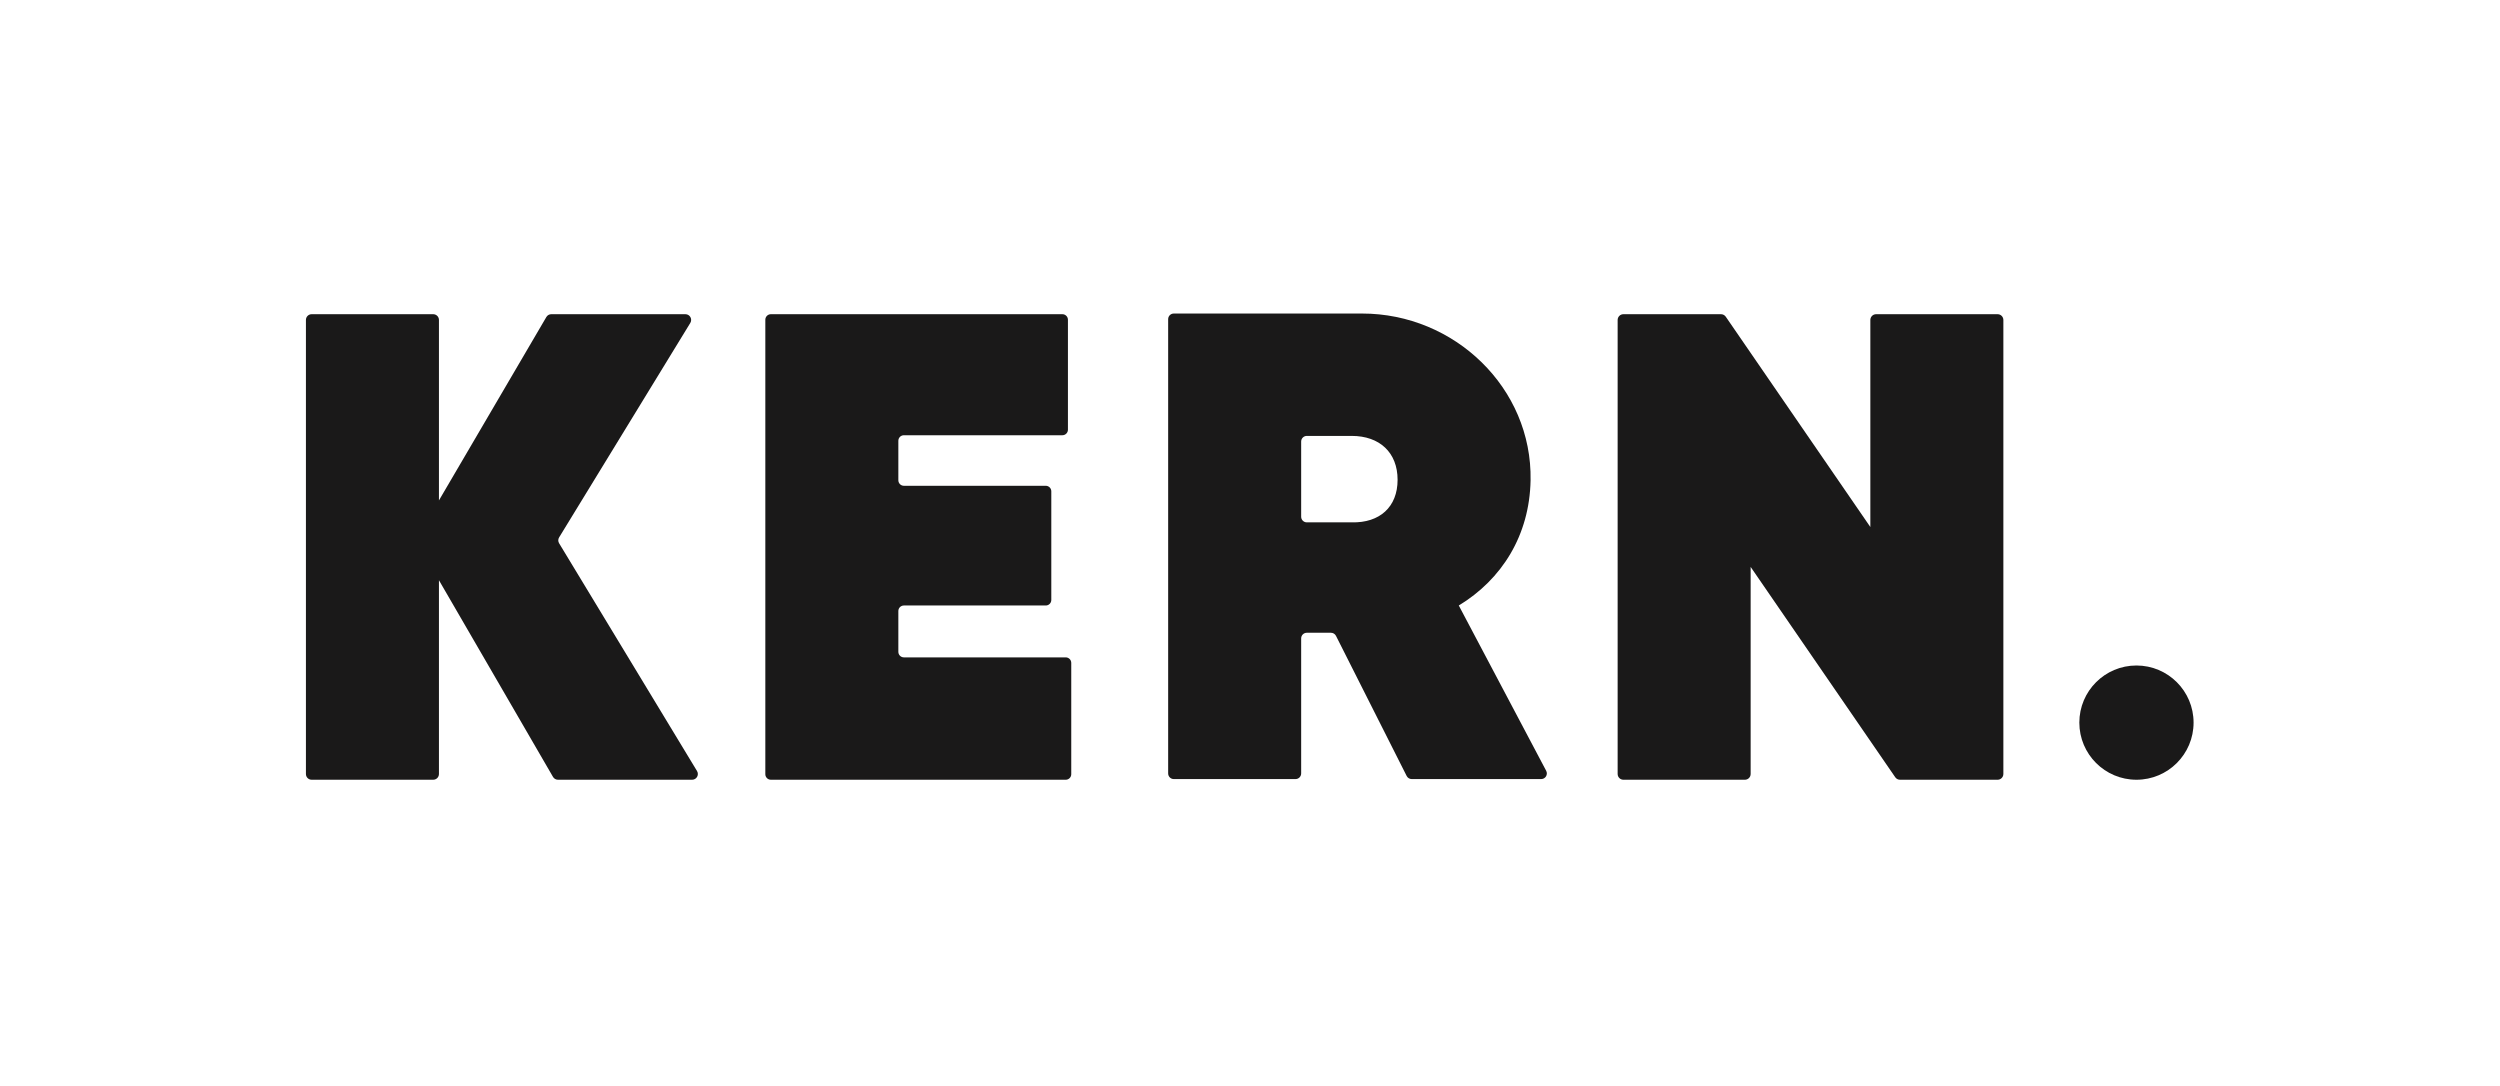
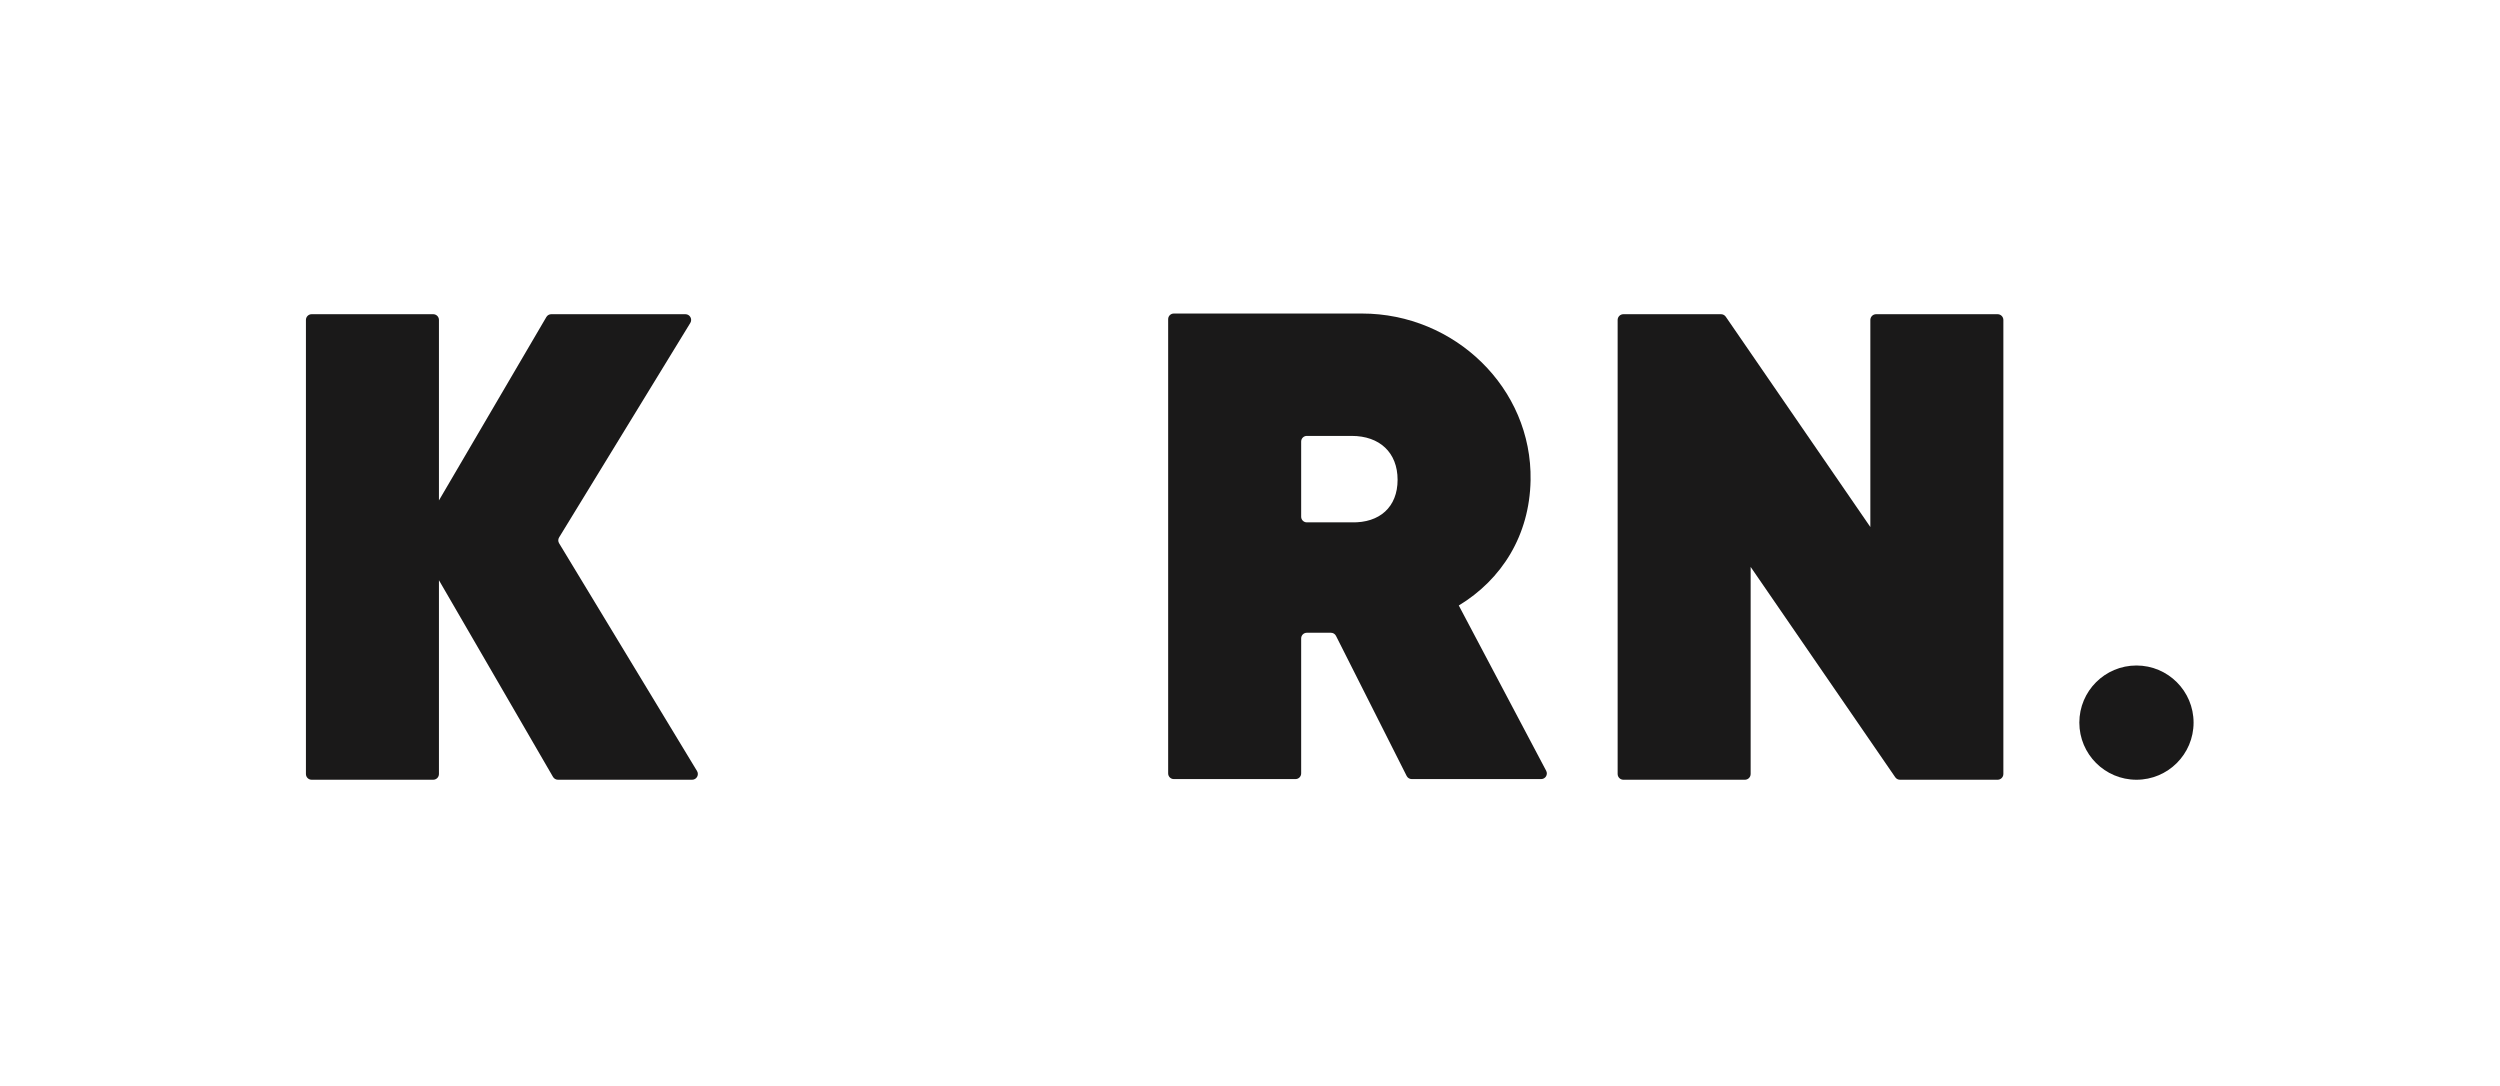
<svg xmlns="http://www.w3.org/2000/svg" width="251px" height="109px" viewBox="0 0 251 109" version="1.1">
  <title>kern</title>
  <desc>Created with Sketch.</desc>
  <defs />
  <g id="kern" stroke="none" stroke-width="1" fill="none" fill-rule="evenodd">
    <g id="Group" transform="translate(30, 31)" fill="#1A1919">
      <path d="M190.235,41.55 C190.235,44.718 187.667,47.286 184.5,47.286 C181.333,47.286 178.765,44.718 178.765,41.55 C178.765,38.383 181.333,35.816 184.5,35.816 C187.667,35.816 190.235,38.383 190.235,41.55" id="Fill-1" />
      <path d="M25.521,46.999 L14.07,27.255 L14.07,46.71 C14.07,47.028 13.812,47.286 13.494,47.286 L1.29,47.286 C0.972,47.286 0.715,47.028 0.715,46.71 L0.715,1.122 C0.715,0.804 0.972,0.546 1.29,0.546 L13.494,0.546 C13.812,0.546 14.07,0.804 14.07,1.122 L14.07,19.241 L24.853,0.831 C24.956,0.654 25.145,0.546 25.349,0.546 L38.816,0.546 C39.265,0.546 39.541,1.039 39.307,1.422 L26.134,22.956 C26.024,23.135 26.023,23.361 26.132,23.541 L39.981,46.412 C40.213,46.796 39.937,47.286 39.489,47.286 L26.019,47.286 C25.814,47.286 25.624,47.176 25.521,46.999" id="Fill-2" />
-       <path d="M77.554,35.556 L77.554,46.729 C77.554,47.037 77.305,47.286 76.997,47.286 L47.396,47.286 C47.088,47.286 46.839,47.037 46.839,46.729 L46.839,1.103 C46.839,0.795 47.088,0.546 47.396,0.546 L76.663,0.546 C76.971,0.546 77.22,0.795 77.22,1.103 L77.22,12.142 C77.22,12.449 76.971,12.698 76.663,12.698 L60.75,12.698 C60.443,12.698 60.194,12.948 60.194,13.255 L60.194,17.216 C60.194,17.523 60.443,17.773 60.75,17.773 L74.994,17.773 C75.302,17.773 75.551,18.022 75.551,18.329 L75.551,29.235 C75.551,29.543 75.302,29.792 74.994,29.792 L60.75,29.792 C60.443,29.792 60.194,30.041 60.194,30.348 L60.194,34.443 C60.194,34.751 60.443,35 60.75,35 L76.997,35 C77.305,35 77.554,35.249 77.554,35.556" id="Fill-3" />
      <path d="M100.637,20.88 C100.637,21.192 100.89,21.445 101.203,21.445 L105.711,21.445 C108.515,21.512 110.318,19.909 110.318,17.172 C110.318,14.434 108.515,12.765 105.711,12.765 L101.203,12.765 C100.89,12.765 100.637,13.018 100.637,13.331 L100.637,20.88 Z M103.627,32.529 L101.203,32.529 C100.89,32.529 100.637,32.783 100.637,33.095 L100.637,46.653 C100.637,46.965 100.384,47.219 100.071,47.219 L87.848,47.219 C87.536,47.219 87.283,46.965 87.283,46.653 L87.283,1.045 C87.283,0.732 87.536,0.479 87.848,0.479 L106.758,0.479 C116.032,0.479 123.842,7.949 123.67,17.221 C123.568,22.749 120.786,27.171 116.462,29.792 L125.237,46.388 C125.436,46.765 125.163,47.219 124.737,47.219 L111.735,47.219 C111.522,47.219 111.326,47.098 111.23,46.908 L104.133,32.84 C104.036,32.649 103.841,32.529 103.627,32.529 Z" id="Fill-4" />
      <path d="M171.138,1.125 L171.138,46.707 C171.138,47.026 170.879,47.286 170.559,47.286 L160.759,47.286 C160.568,47.286 160.389,47.192 160.282,47.035 L145.765,25.919 L145.765,46.707 C145.765,47.026 145.506,47.286 145.187,47.286 L132.99,47.286 C132.67,47.286 132.411,47.026 132.411,46.707 L132.411,1.125 C132.411,0.805 132.67,0.546 132.99,0.546 L142.789,0.546 C142.98,0.546 143.158,0.64 143.266,0.797 L157.783,21.913 L157.783,1.125 C157.783,0.805 158.043,0.546 158.362,0.546 L170.559,0.546 C170.879,0.546 171.138,0.805 171.138,1.125" id="Fill-5" />
    </g>
  </g>
</svg>